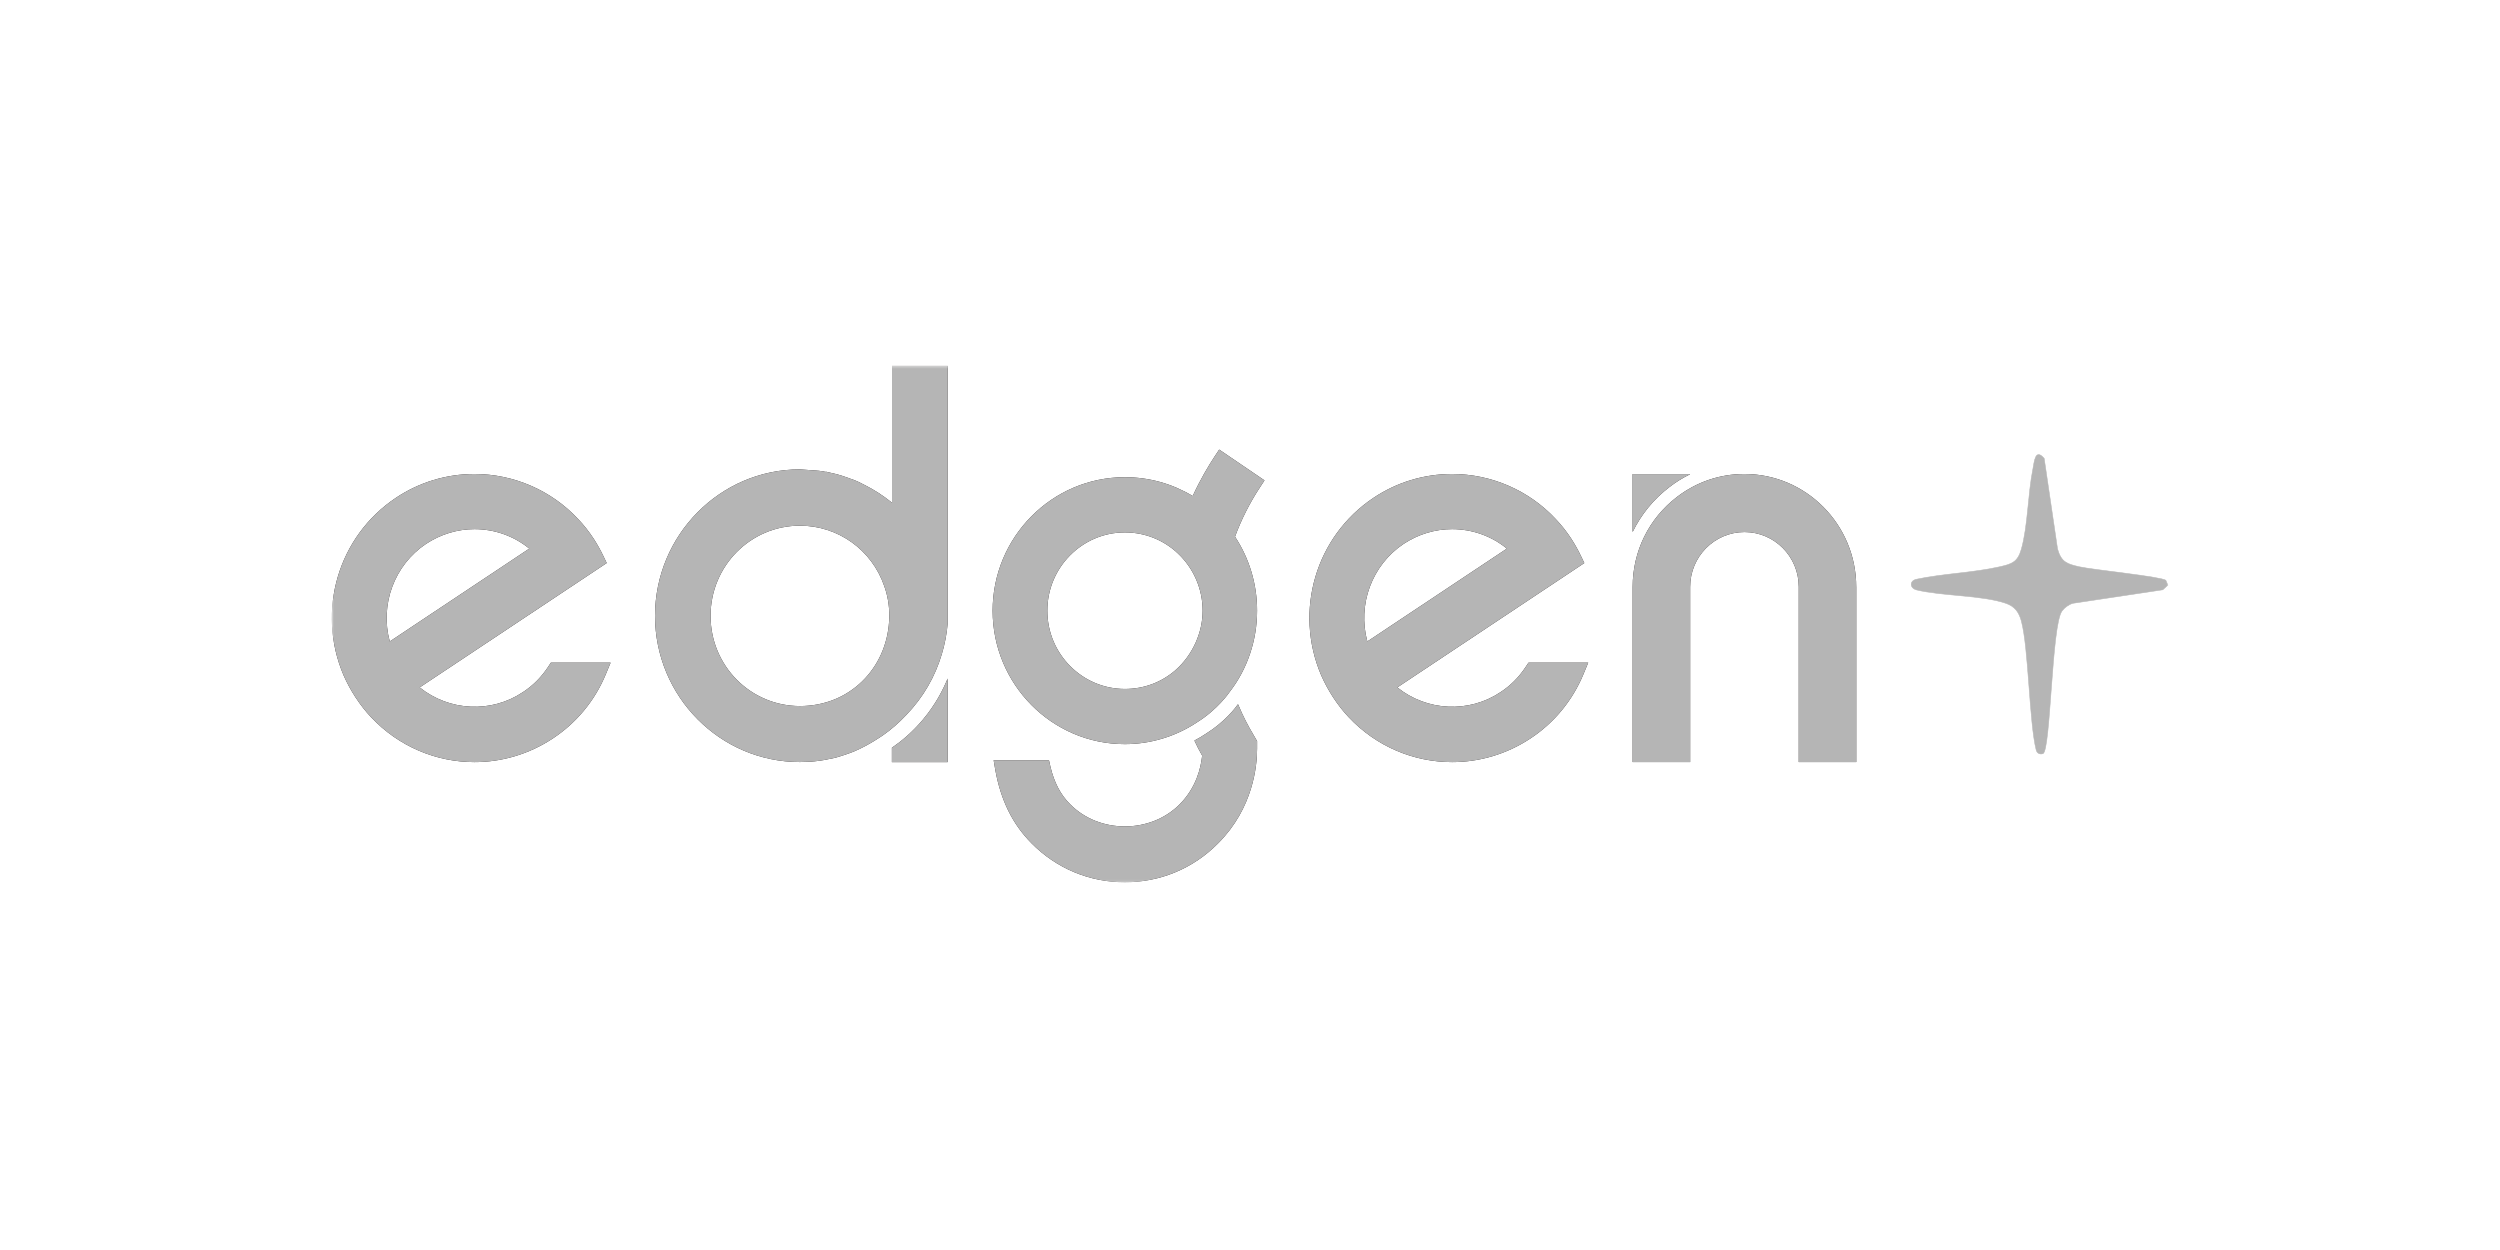
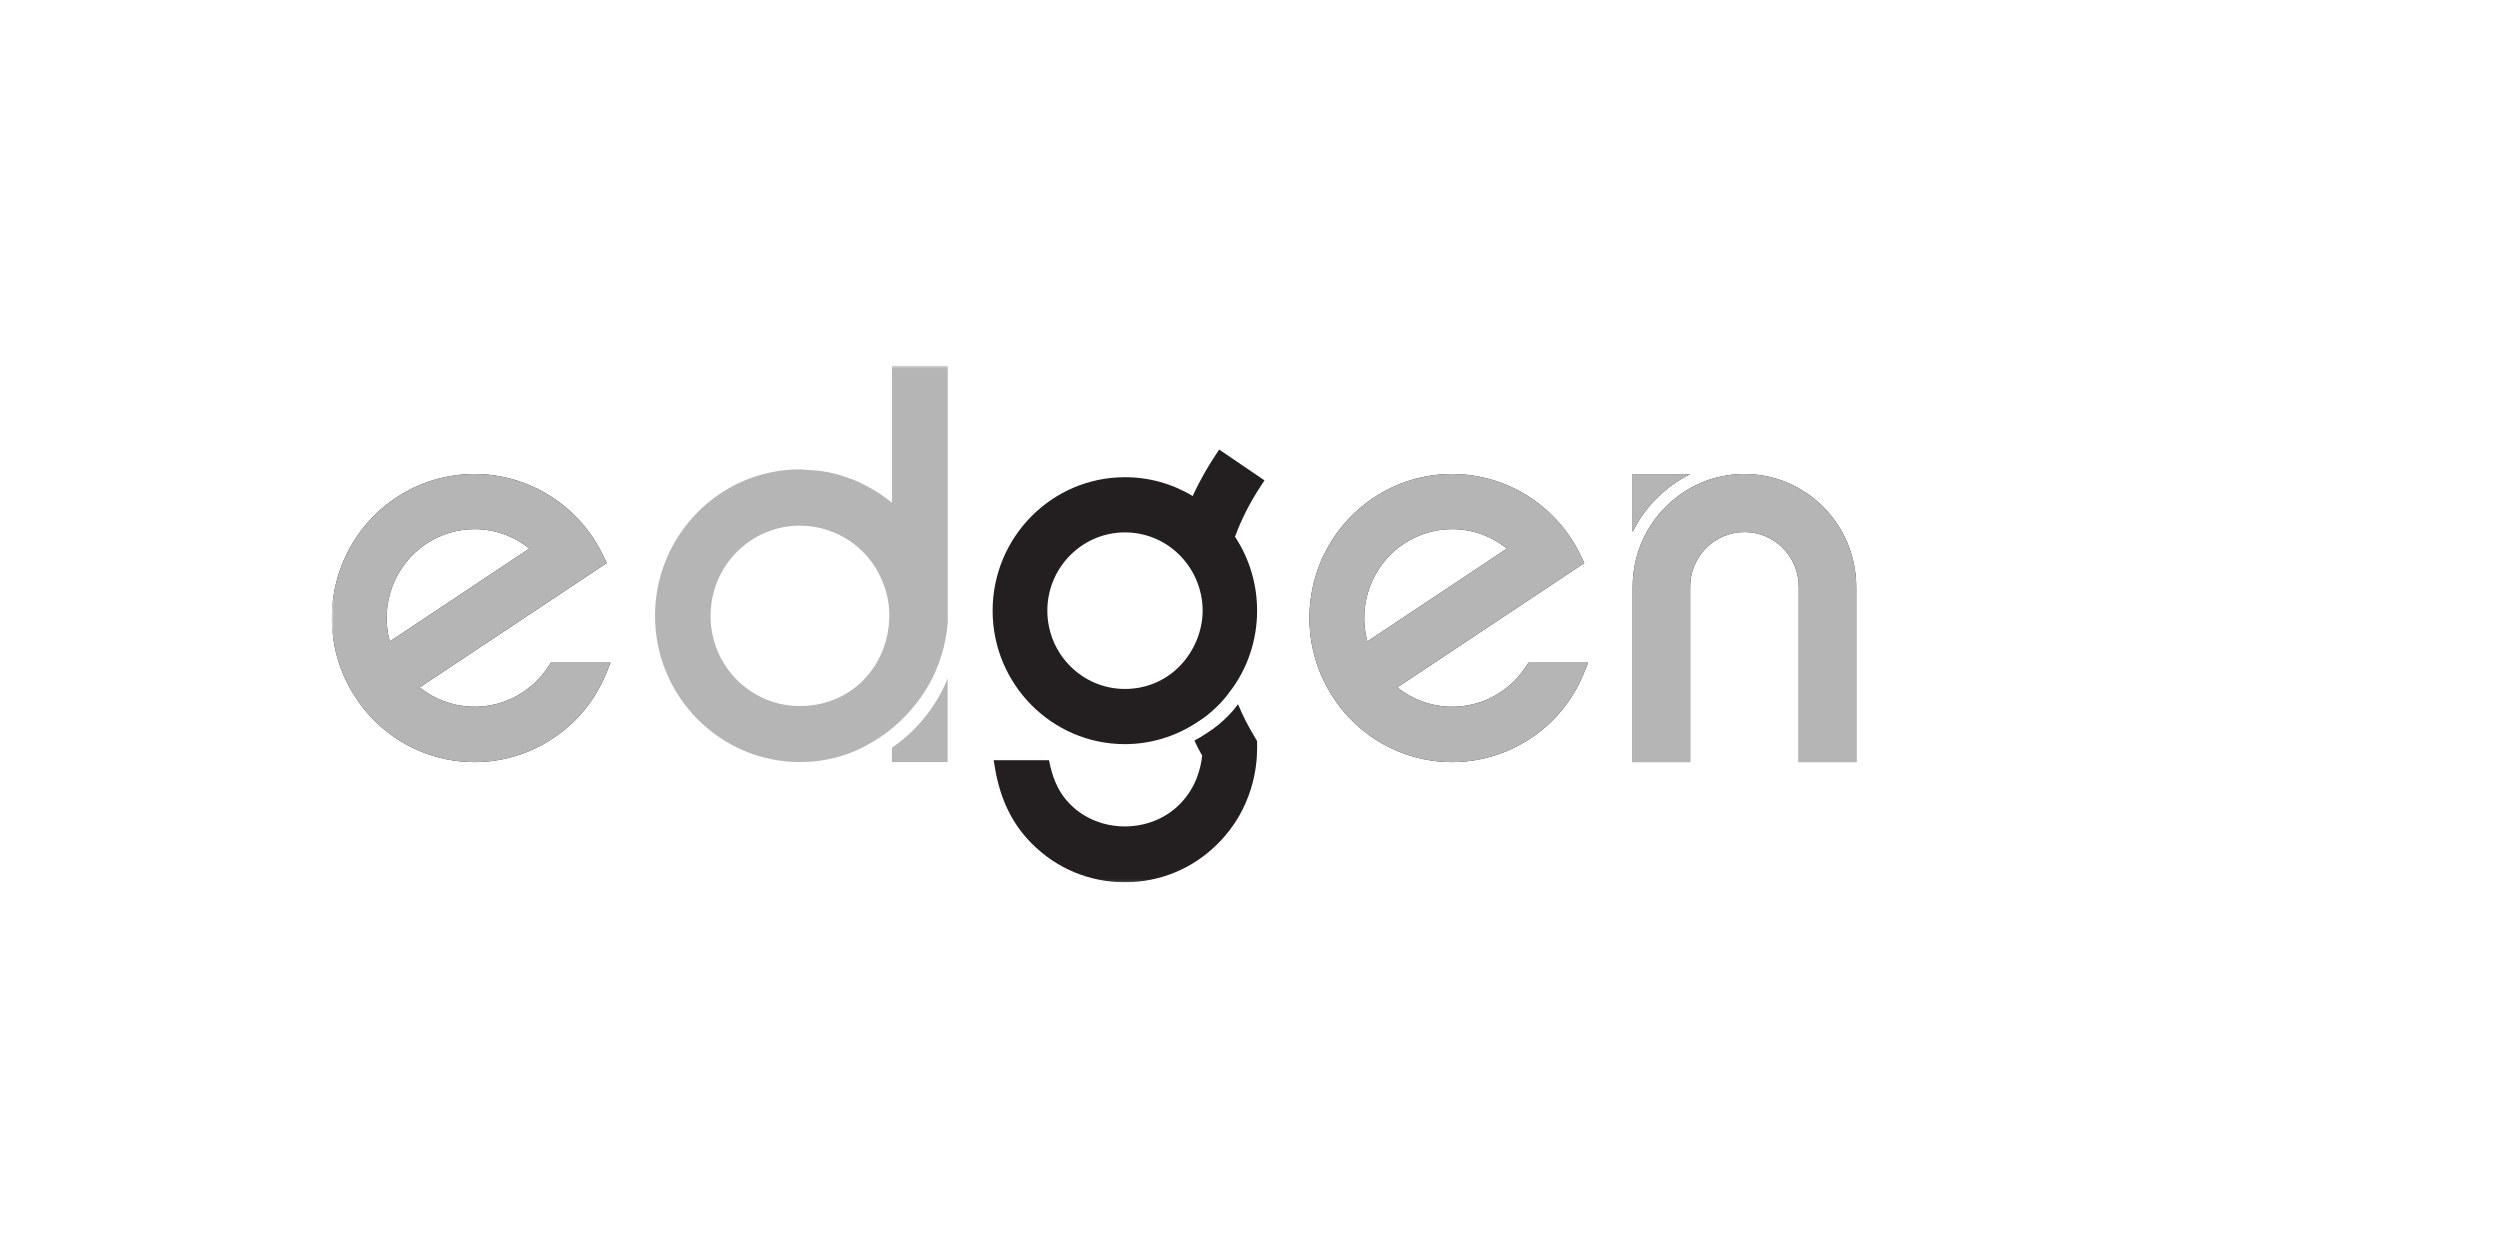
<svg xmlns="http://www.w3.org/2000/svg" width="1000" height="500" viewBox="0 0 1000 500" fill="none">
  <mask id="mask0_9878_435" style="mask-type:luminance" maskUnits="userSpaceOnUse" x="132" y="146" width="736" height="207">
    <path d="M867.736 146.352H132.705V352.903H867.736V146.352Z" fill="white" />
  </mask>
  <g mask="url(#mask0_9878_435)">
-     <path d="M866.335 232.119L867.173 234.027L865.123 235.915L829.204 241.318C827.548 241.741 825.822 243.047 824.819 244.391C820.6 249.982 820.301 300.516 817.173 301.465C815.974 301.831 814.826 301.371 814.477 300.037C811.672 288.892 811.469 259.303 808.538 248.412C807.586 244.879 805.892 242.54 802.351 241.328C792.611 238.001 776.869 238.481 766.431 235.925C764.052 235.211 763.716 232.683 766.152 231.781C777.002 229.432 789.16 229.141 799.877 226.707C804.724 225.608 807.066 224.884 808.55 219.631C811.158 210.451 811.152 197.475 813.151 187.609C813.709 184.846 814.02 179.067 817.675 183.371L823.03 219.631C824.521 224.884 826.856 225.598 831.71 226.707C836.957 227.9 864.483 230.644 866.354 232.129L866.335 232.119Z" fill="#B5B5B5" stroke="#B5B5B5" stroke-width="0.203" stroke-miterlimit="10" />
-     <path d="M220.333 265.077H244.242L242.324 269.709C237.967 280.205 230.686 289.047 221.283 295.286C211.628 301.704 200.679 304.843 189.805 304.843C174.582 304.843 159.509 298.698 148.393 286.849C146.279 284.631 144.231 282.019 142.164 278.88C140.321 276.033 138.719 273.092 137.416 270.104C126.42 244.348 135.256 214.496 158.42 199.086C167.739 192.875 178.595 189.596 189.814 189.596C205.474 189.596 220.575 196.164 231.245 207.618C233.526 209.995 235.63 212.673 237.483 215.511C238.972 217.813 240.294 220.2 241.43 222.586L242.687 225.218L167.879 274.971C179.75 284.5 196.536 285.336 209.188 276.841C213.211 274.22 216.619 270.771 219.355 266.58L220.343 265.077H220.333ZM189.814 211.658C182.971 211.658 176.268 213.697 170.421 217.55C157.74 226.007 151.912 241.859 155.906 256.573L211.712 219.439C205.511 214.393 197.812 211.658 189.814 211.658Z" fill="#231F20" />
-     <path d="M327.038 188.288C327.29 188.288 327.625 188.288 327.97 188.372L329.31 188.541C329.562 188.541 329.729 188.626 329.897 188.711H330.651L331.154 188.88C331.489 188.964 331.907 188.964 332.327 189.133C334.012 189.472 335.688 189.904 337.373 190.496L339.561 191.257C339.728 191.257 339.98 191.426 339.98 191.426L341.246 191.849C341.497 191.933 341.749 192.103 342.084 192.187L343.434 192.779C344.02 193.033 344.607 193.371 345.622 193.879C349.579 195.833 353.358 198.295 356.803 201.095V146.352H379.092V249.148C378.757 253.48 377.919 257.718 376.737 261.627C374.046 270.713 369.335 278.859 362.604 285.907C359.662 289.045 356.552 291.761 353.266 294.054C353.014 294.223 347.633 298.047 341.572 300.593L340.482 301.017C339.896 301.27 339.309 301.439 338.797 301.608C338.462 301.777 338.211 301.862 337.876 301.946L334.347 303.046C333.248 303.3 332.159 303.469 331.07 303.722C330.819 303.807 330.567 303.807 330.307 303.892L327.783 304.315H327.616L325.512 304.568C325.26 304.568 325.008 304.568 324.757 304.653L319.963 304.822C288.001 304.822 262.006 278.587 262.006 246.329C262.006 214.072 288.001 187.752 319.963 187.752L327.029 188.26L327.038 188.288ZM355.639 248.556C355.723 247.786 355.723 247.025 355.723 246.348C355.723 242.185 355.053 238.192 353.703 234.462C348.74 219.944 335.194 210.266 319.972 210.266C300.206 210.266 284.23 226.39 284.23 246.348C284.23 266.306 300.206 282.421 319.972 282.421C339.737 282.421 354.457 267.565 355.639 248.547V248.556ZM379.055 271.408V304.84H356.757V299.099C360.276 296.694 364.773 293.077 369.13 287.88C374.269 281.763 377.286 275.749 379.055 271.408Z" fill="#231F20" />
+     <path d="M220.333 265.077H244.242L242.324 269.709C237.967 280.205 230.686 289.047 221.283 295.286C211.628 301.704 200.679 304.843 189.805 304.843C174.582 304.843 159.509 298.698 148.393 286.849C146.279 284.631 144.231 282.019 142.164 278.88C140.321 276.033 138.719 273.092 137.416 270.104C126.42 244.348 135.256 214.496 158.42 199.086C167.739 192.875 178.595 189.596 189.814 189.596C205.474 189.596 220.575 196.164 231.245 207.618C233.526 209.995 235.63 212.673 237.483 215.511C238.972 217.813 240.294 220.2 241.43 222.586L242.687 225.218L167.879 274.971C179.75 284.5 196.536 285.336 209.188 276.841C213.211 274.22 216.619 270.771 219.355 266.58L220.343 265.077ZM189.814 211.658C182.971 211.658 176.268 213.697 170.421 217.55C157.74 226.007 151.912 241.859 155.906 256.573L211.712 219.439C205.511 214.393 197.812 211.658 189.814 211.658Z" fill="#231F20" />
    <path d="M487.676 179.832L505.802 192.151L503.968 194.951C499.844 201.256 496.502 207.88 494.006 214.684C499.797 223.487 502.842 233.683 502.842 244.272C502.842 256.149 498.922 267.717 491.809 276.831C491.762 276.925 487.089 283.813 478.775 288.952C470.209 294.628 460.21 297.654 449.95 297.654C420.781 297.654 397.049 273.711 397.049 244.272C397.049 214.833 420.781 190.882 449.95 190.882C459.623 190.882 468.915 193.476 477.071 198.409C480.245 191.54 483.495 186.156 485.804 182.66L487.676 179.832ZM495.468 282.262C497.144 286.322 499.155 290.211 501.333 293.848L502.842 296.47V299.514C502.842 306.195 501.333 323.202 487.331 337.25C477.35 347.408 464.018 352.905 449.94 352.905C435.863 352.905 422.531 347.408 412.551 337.25C405 329.639 400.308 320.074 398.129 308.064L397.459 304.09H419.589L420.176 306.711C421.684 312.97 424.198 317.884 428.052 321.689C439.708 333.529 460.163 333.529 471.895 321.689C478.514 315.009 480.367 307.05 480.86 302.229C479.771 300.369 478.765 298.424 477.76 296.225C479.352 295.38 480.944 294.449 482.452 293.434C489.668 288.952 494.099 283.286 495.198 281.68L495.45 282.272L495.468 282.262ZM470.228 268.017C477.108 261.947 481.056 252.936 481.056 244.272C481.056 235.609 477.415 227.227 471.066 221.289C465.349 215.923 457.854 212.963 449.96 212.963C432.856 212.963 418.938 227.012 418.938 244.272C418.938 261.534 432.856 275.581 449.96 275.581C457.538 275.581 464.548 272.969 470.237 268.027L470.228 268.017Z" fill="#231F20" />
    <path d="M611.376 265.077H635.285L633.367 269.709C629.01 280.205 621.729 289.047 612.326 295.286C602.671 301.704 591.722 304.843 580.848 304.843C565.625 304.843 550.552 298.698 539.436 286.849C537.322 284.631 535.274 282.019 533.207 278.88C531.363 276.033 529.762 273.092 528.459 270.104C517.463 244.348 526.299 214.496 549.462 199.086C558.782 192.875 569.638 189.596 580.857 189.596C596.517 189.596 611.618 196.164 622.288 207.618C624.569 209.995 626.673 212.673 628.526 215.511C630.015 217.813 631.337 220.2 632.473 222.586L633.73 225.218L558.922 274.971C570.793 284.5 587.579 285.336 600.231 276.841C604.254 274.22 607.661 270.771 610.398 266.58L611.386 265.077H611.376ZM580.848 211.658C574.005 211.658 567.301 213.697 561.455 217.55C548.774 226.007 542.945 241.859 546.939 256.573L602.745 219.439C596.545 214.393 588.845 211.658 580.848 211.658Z" fill="#231F20" />
    <path d="M675.992 189.718C673.096 191.137 670.358 192.809 667.789 194.82C661.411 199.669 656.449 205.851 653.051 212.786V189.633H675.992V189.718ZM742.504 234.745V304.824H719.498V234.745C719.498 222.652 709.778 212.824 697.796 212.824C685.814 212.824 676.066 222.652 676.066 234.745V304.824H653.06V234.745C653.06 220.529 659.512 207.43 670.75 198.804C678.589 192.781 687.936 189.596 697.786 189.596C722.44 189.596 742.495 209.845 742.495 234.745H742.504Z" fill="#231F20" />
    <path d="M220.333 265.077H244.242L242.324 269.709C237.967 280.205 230.686 289.047 221.283 295.286C211.628 301.704 200.679 304.843 189.805 304.843C174.582 304.843 159.509 298.698 148.393 286.849C146.279 284.631 144.231 282.019 142.164 278.88C140.321 276.033 138.719 273.092 137.416 270.104C126.42 244.348 135.256 214.496 158.42 199.086C167.739 192.875 178.595 189.596 189.814 189.596C205.474 189.596 220.575 196.164 231.245 207.618C233.526 209.995 235.63 212.673 237.483 215.511C238.972 217.813 240.294 220.2 241.43 222.586L242.687 225.218L167.879 274.971C179.75 284.5 196.536 285.336 209.188 276.841C213.211 274.22 216.619 270.771 219.355 266.58L220.343 265.077H220.333ZM189.814 211.658C182.971 211.658 176.268 213.697 170.421 217.55C157.74 226.007 151.912 241.859 155.906 256.573L211.712 219.439C205.511 214.393 197.812 211.658 189.814 211.658Z" fill="#B5B5B5" />
    <path d="M327.038 188.288C327.29 188.288 327.625 188.288 327.97 188.372L329.31 188.541C329.562 188.541 329.729 188.626 329.897 188.711H330.651L331.154 188.88C331.489 188.964 331.907 188.964 332.327 189.133C334.012 189.472 335.688 189.904 337.373 190.496L339.561 191.257C339.728 191.257 339.98 191.426 339.98 191.426L341.246 191.849C341.497 191.933 341.749 192.103 342.084 192.187L343.434 192.779C344.02 193.033 344.607 193.371 345.622 193.879C349.579 195.833 353.358 198.295 356.803 201.095V146.352H379.092V249.148C378.757 253.48 377.919 257.718 376.737 261.627C374.046 270.713 369.335 278.859 362.604 285.907C359.662 289.045 356.552 291.761 353.266 294.054C353.014 294.223 347.633 298.047 341.572 300.593L340.482 301.017C339.896 301.27 339.309 301.439 338.797 301.608C338.462 301.777 338.211 301.862 337.876 301.946L334.347 303.046C333.248 303.3 332.159 303.469 331.07 303.722C330.819 303.807 330.567 303.807 330.307 303.892L327.783 304.315H327.616L325.512 304.568C325.26 304.568 325.008 304.568 324.757 304.653L319.963 304.822C288.001 304.822 262.006 278.587 262.006 246.329C262.006 214.072 288.001 187.752 319.963 187.752L327.029 188.26L327.038 188.288ZM355.639 248.556C355.723 247.786 355.723 247.025 355.723 246.348C355.723 242.185 355.053 238.192 353.703 234.462C348.74 219.944 335.194 210.266 319.972 210.266C300.206 210.266 284.23 226.39 284.23 246.348C284.23 266.306 300.206 282.421 319.972 282.421C339.737 282.421 354.457 267.565 355.639 248.547V248.556ZM379.055 271.408V304.84H356.757V299.099C360.276 296.694 364.773 293.077 369.13 287.88C374.269 281.763 377.286 275.749 379.055 271.408Z" fill="#B5B5B5" />
-     <path d="M487.676 179.832L505.802 192.151L503.968 194.951C499.844 201.256 496.502 207.88 494.006 214.684C499.797 223.487 502.842 233.683 502.842 244.272C502.842 256.149 498.922 267.717 491.809 276.831C491.762 276.925 487.089 283.813 478.775 288.952C470.209 294.628 460.21 297.654 449.95 297.654C420.781 297.654 397.049 273.711 397.049 244.272C397.049 214.833 420.781 190.882 449.95 190.882C459.623 190.882 468.915 193.476 477.071 198.409C480.245 191.54 483.495 186.156 485.804 182.66L487.676 179.832ZM495.468 282.262C497.144 286.322 499.155 290.211 501.333 293.848L502.842 296.47V299.514C502.842 306.195 501.333 323.202 487.331 337.25C477.35 347.408 464.018 352.905 449.94 352.905C435.863 352.905 422.531 347.408 412.551 337.25C405 329.639 400.308 320.074 398.129 308.064L397.459 304.09H419.589L420.176 306.711C421.684 312.97 424.198 317.884 428.052 321.689C439.708 333.529 460.163 333.529 471.895 321.689C478.514 315.009 480.367 307.05 480.86 302.229C479.771 300.369 478.765 298.424 477.76 296.225C479.352 295.38 480.944 294.449 482.452 293.434C489.668 288.952 494.099 283.286 495.198 281.68L495.45 282.272L495.468 282.262ZM470.228 268.017C477.108 261.947 481.056 252.936 481.056 244.272C481.056 235.609 477.415 227.227 471.066 221.289C465.349 215.923 457.854 212.963 449.96 212.963C432.856 212.963 418.938 227.012 418.938 244.272C418.938 261.534 432.856 275.581 449.96 275.581C457.538 275.581 464.548 272.969 470.237 268.027L470.228 268.017Z" fill="#B5B5B5" />
    <path d="M611.376 265.077H635.285L633.367 269.709C629.01 280.205 621.729 289.047 612.326 295.286C602.671 301.704 591.722 304.843 580.848 304.843C565.625 304.843 550.552 298.698 539.436 286.849C537.322 284.631 535.274 282.019 533.207 278.88C531.363 276.033 529.762 273.092 528.459 270.104C517.463 244.348 526.299 214.496 549.462 199.086C558.782 192.875 569.638 189.596 580.857 189.596C596.517 189.596 611.618 196.164 622.288 207.618C624.569 209.995 626.673 212.673 628.526 215.511C630.015 217.813 631.337 220.2 632.473 222.586L633.73 225.218L558.922 274.971C570.793 284.5 587.579 285.336 600.231 276.841C604.254 274.22 607.661 270.771 610.398 266.58L611.386 265.077H611.376ZM580.848 211.658C574.005 211.658 567.301 213.697 561.455 217.55C548.774 226.007 542.945 241.859 546.939 256.573L602.745 219.439C596.545 214.393 588.845 211.658 580.848 211.658Z" fill="#B5B5B5" />
    <path d="M675.992 189.718C673.096 191.137 670.358 192.809 667.789 194.82C661.411 199.669 656.449 205.851 653.051 212.786V189.633H675.992V189.718ZM742.504 234.745V304.824H719.498V234.745C719.498 222.652 709.778 212.824 697.796 212.824C685.814 212.824 676.066 222.652 676.066 234.745V304.824H653.06V234.745C653.06 220.529 659.512 207.43 670.75 198.804C678.589 192.781 687.936 189.596 697.786 189.596C722.44 189.596 742.495 209.845 742.495 234.745H742.504Z" fill="#B5B5B5" />
  </g>
</svg>